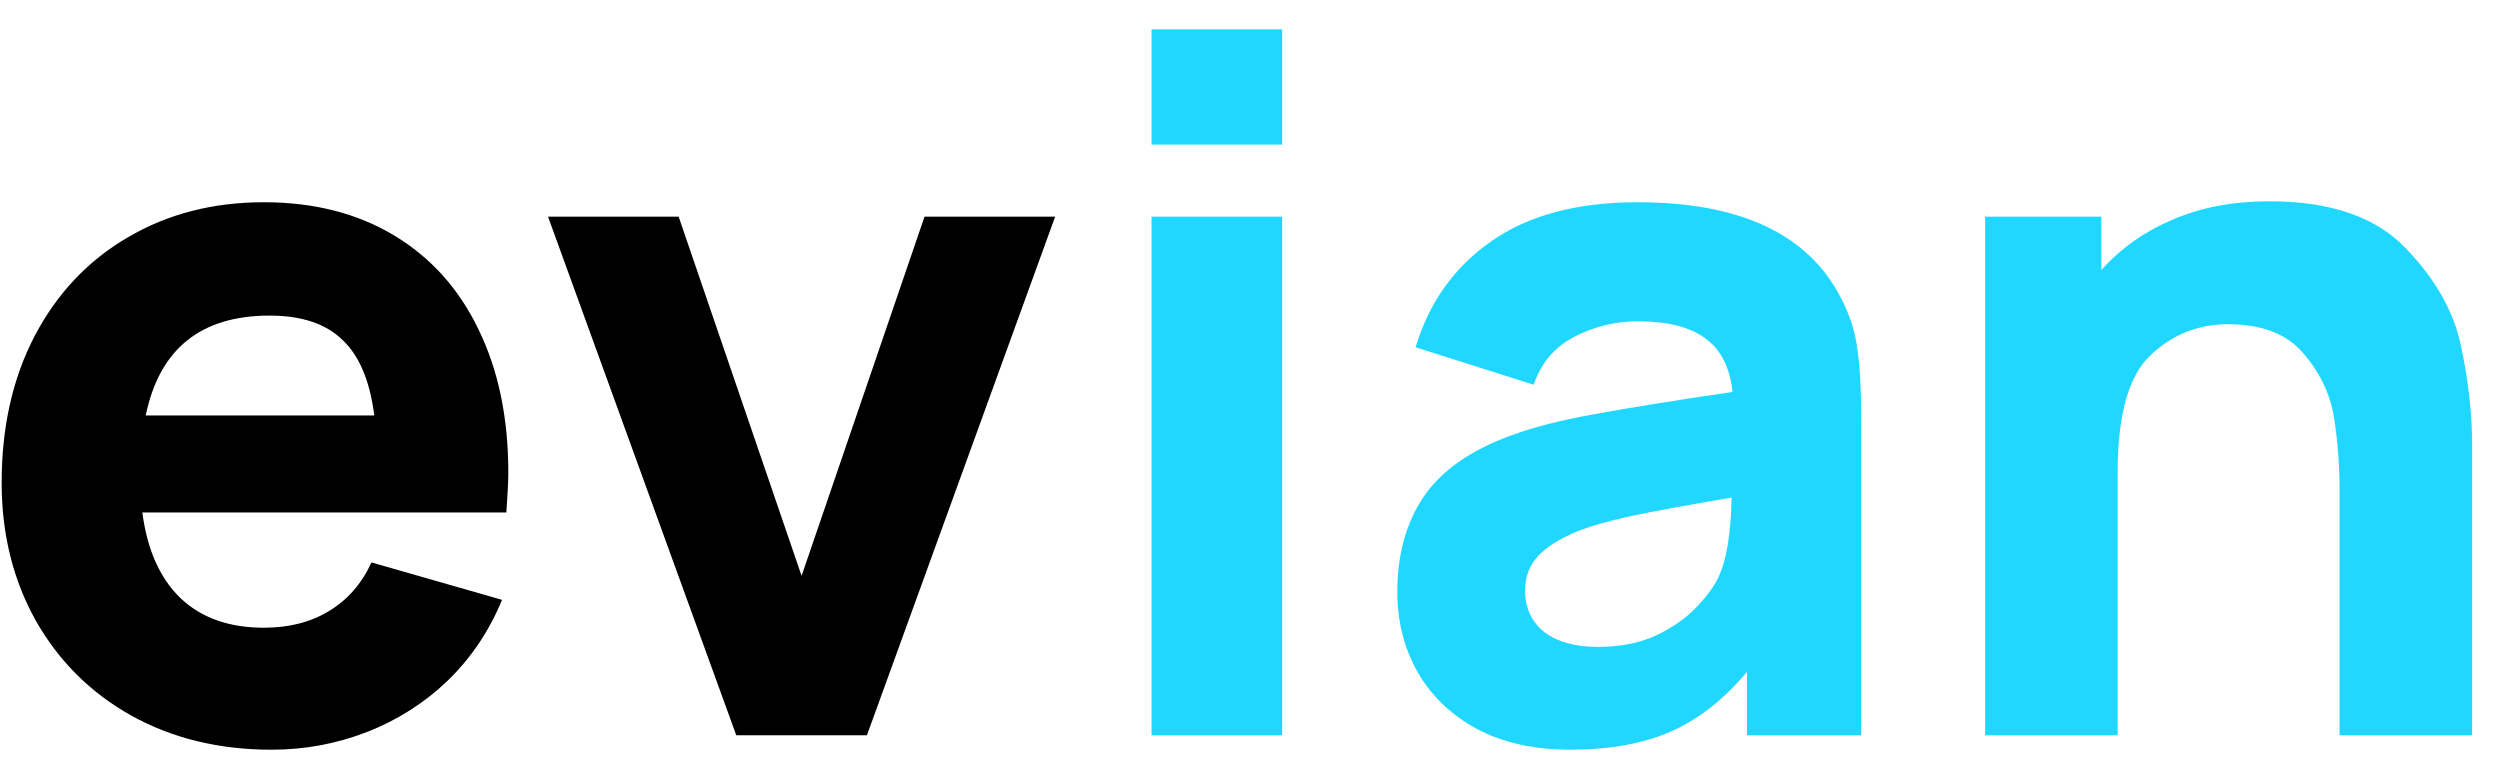
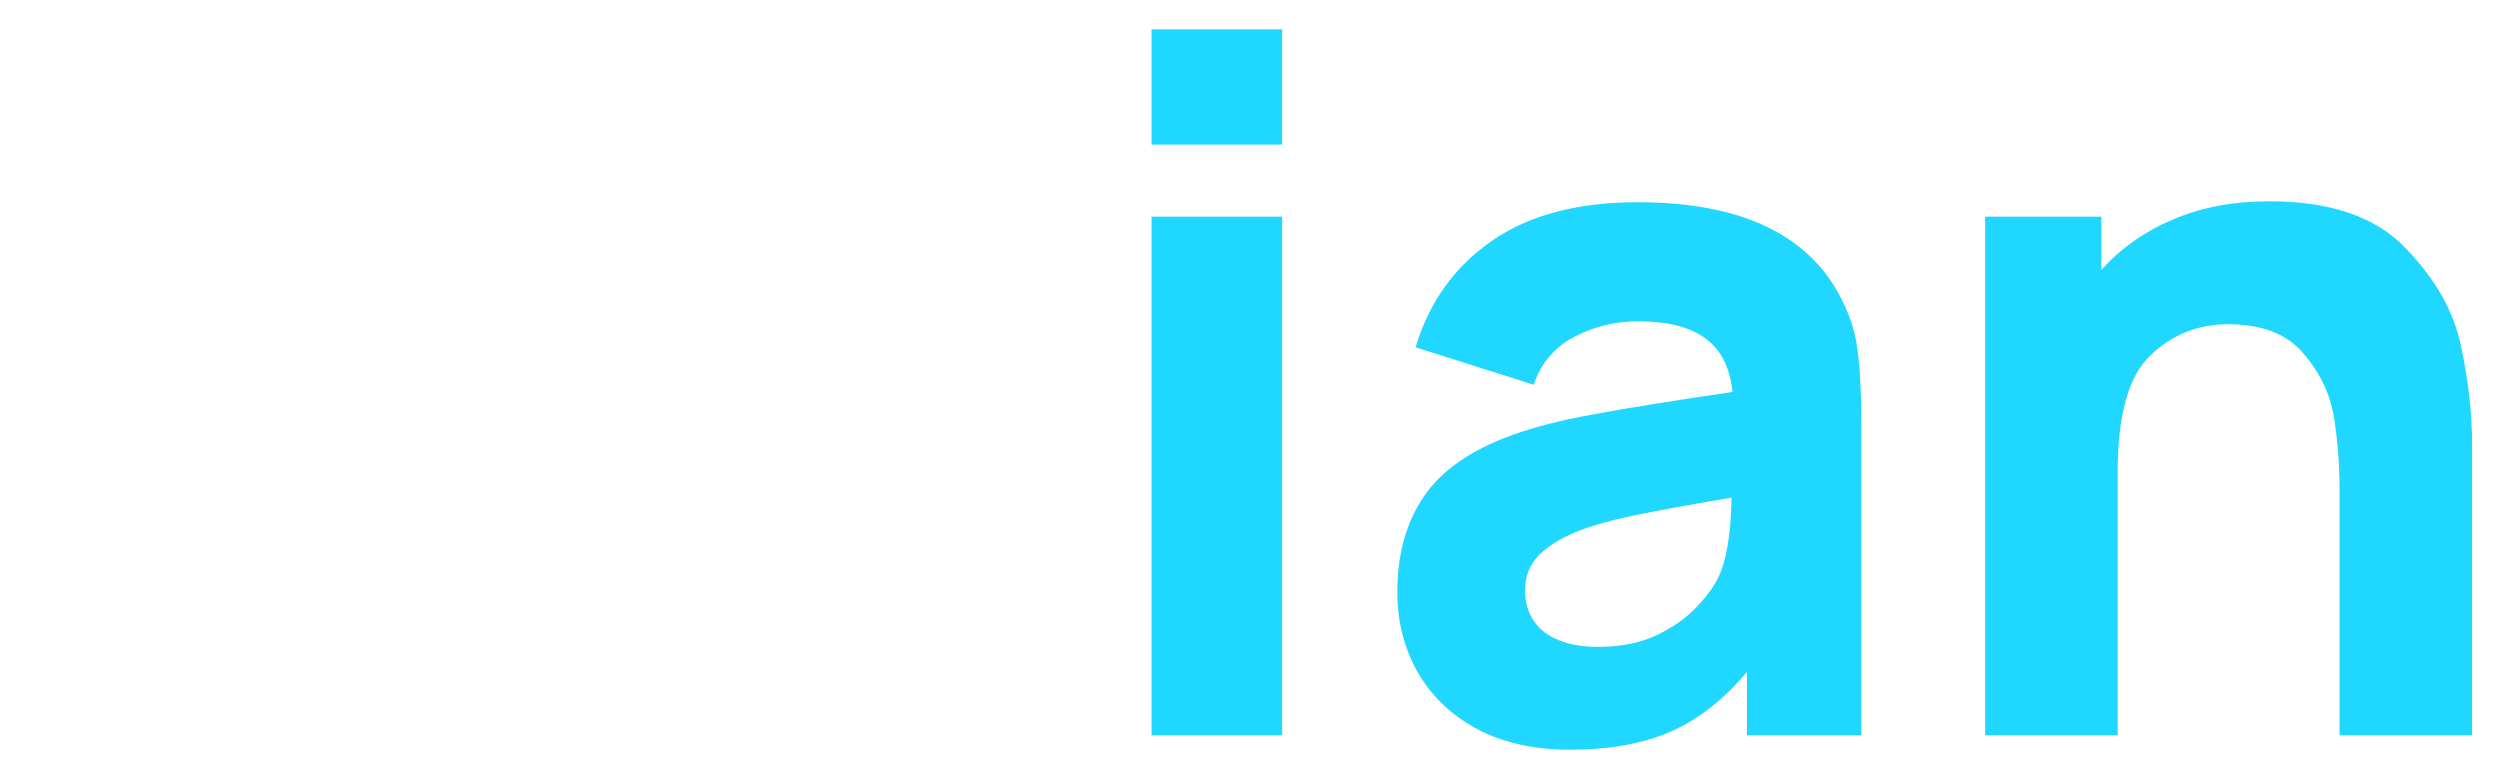
<svg xmlns="http://www.w3.org/2000/svg" width="68" height="21" viewBox="0 0 68 21" fill="none">
-   <path d="M3.872 13.939C4.003 14.949 4.347 15.724 4.904 16.264C5.47 16.804 6.228 17.074 7.177 17.074C7.865 17.074 8.457 16.922 8.953 16.617C9.459 16.312 9.842 15.872 10.103 15.298L13.656 16.316C13.307 17.161 12.816 17.893 12.18 18.511C11.544 19.12 10.813 19.586 9.985 19.909C9.158 20.231 8.292 20.392 7.386 20.392C5.958 20.392 4.686 20.083 3.572 19.464C2.466 18.846 1.599 17.984 0.972 16.878C0.354 15.772 0.045 14.523 0.045 13.129C0.045 11.614 0.345 10.282 0.946 9.132C1.556 7.974 2.401 7.081 3.48 6.454C4.56 5.819 5.792 5.501 7.177 5.501C8.535 5.501 9.715 5.801 10.717 6.402C11.718 7.003 12.485 7.856 13.016 8.962C13.556 10.068 13.826 11.366 13.826 12.855C13.826 13.09 13.808 13.451 13.773 13.939H3.872ZM7.334 8.584C5.461 8.584 4.338 9.489 3.964 11.3H10.181C10.059 10.351 9.768 9.663 9.306 9.237C8.853 8.801 8.196 8.584 7.334 8.584ZM23.58 20H20.027L14.906 5.893H18.459L21.803 15.663L25.147 5.893H28.7L23.58 20Z" fill="black" />
  <path d="M34.875 3.933H31.322V0.798H34.875V3.933ZM34.875 20H31.322V5.893H34.875V20ZM50.051 8.061C50.303 8.531 50.46 9.01 50.521 9.498C50.59 9.977 50.625 10.604 50.625 11.379V20H47.517V18.276C46.889 19.025 46.202 19.565 45.453 19.895C44.704 20.226 43.789 20.392 42.71 20.392C41.734 20.392 40.89 20.205 40.175 19.83C39.47 19.447 38.93 18.929 38.556 18.276C38.19 17.623 38.007 16.9 38.007 16.107C38.007 15.08 38.247 14.213 38.726 13.508C39.205 12.803 39.993 12.25 41.09 11.849C41.699 11.623 42.444 11.431 43.324 11.274C44.203 11.109 45.47 10.904 47.125 10.661C47.055 9.999 46.811 9.515 46.393 9.211C45.984 8.897 45.366 8.74 44.538 8.74C43.937 8.74 43.367 8.88 42.827 9.158C42.287 9.437 41.917 9.872 41.717 10.465L38.504 9.446C38.869 8.227 39.557 7.264 40.567 6.559C41.578 5.854 42.901 5.501 44.538 5.501C47.316 5.501 49.154 6.354 50.051 8.061ZM46.733 15.716C46.959 15.254 47.081 14.527 47.099 13.534C45.871 13.743 44.969 13.909 44.395 14.031C43.82 14.152 43.337 14.287 42.945 14.435C42.431 14.645 42.056 14.88 41.821 15.141C41.595 15.393 41.482 15.698 41.482 16.055C41.482 16.534 41.656 16.913 42.004 17.192C42.361 17.462 42.849 17.596 43.467 17.596C44.068 17.596 44.595 17.492 45.048 17.283C45.501 17.065 45.862 16.813 46.132 16.525C46.41 16.238 46.611 15.968 46.733 15.716ZM61.728 5.475C63.383 5.475 64.615 5.897 65.425 6.742C66.244 7.587 66.749 8.479 66.94 9.42C67.141 10.36 67.241 11.248 67.241 12.084V20H63.636V13.338C63.636 12.624 63.583 11.954 63.479 11.327C63.374 10.7 63.096 10.125 62.643 9.602C62.199 9.08 61.519 8.819 60.605 8.819C59.786 8.819 59.081 9.102 58.489 9.668C57.897 10.225 57.601 11.283 57.601 12.842V20H53.996V5.893H57.157V7.343C57.688 6.751 58.337 6.293 59.103 5.971C59.869 5.64 60.744 5.475 61.728 5.475Z" fill="#20D7FF" />
</svg>